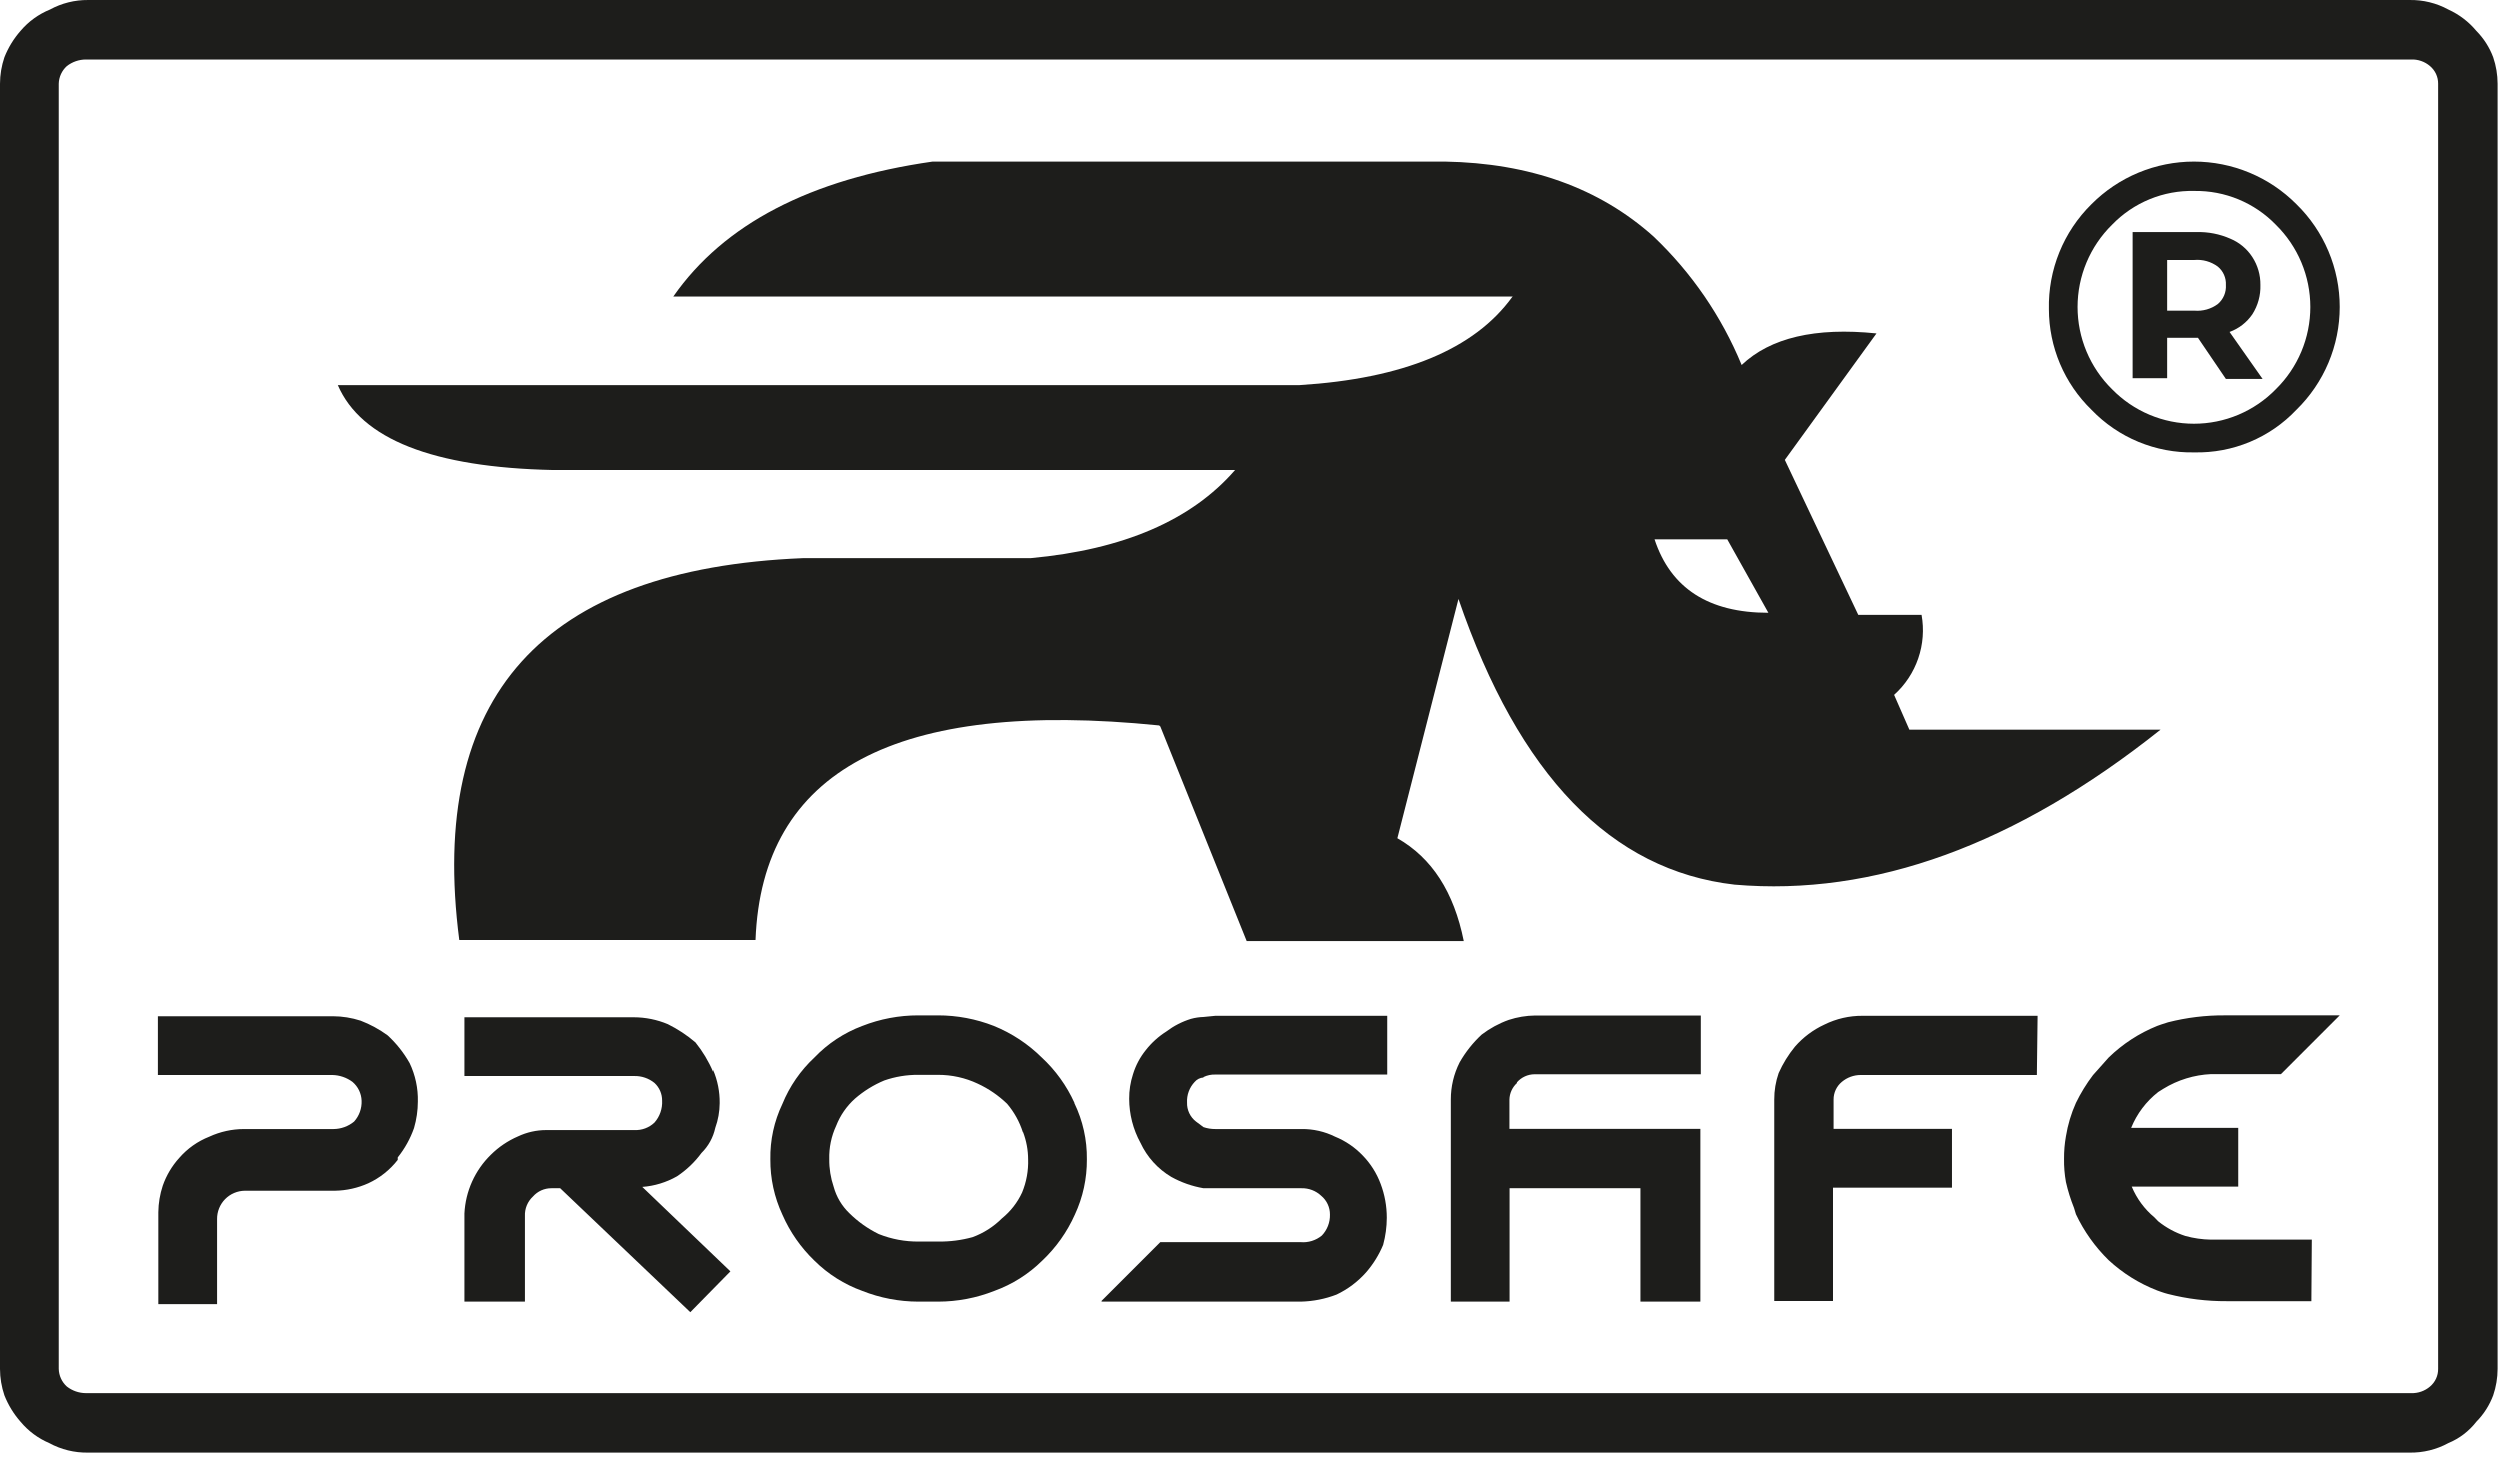
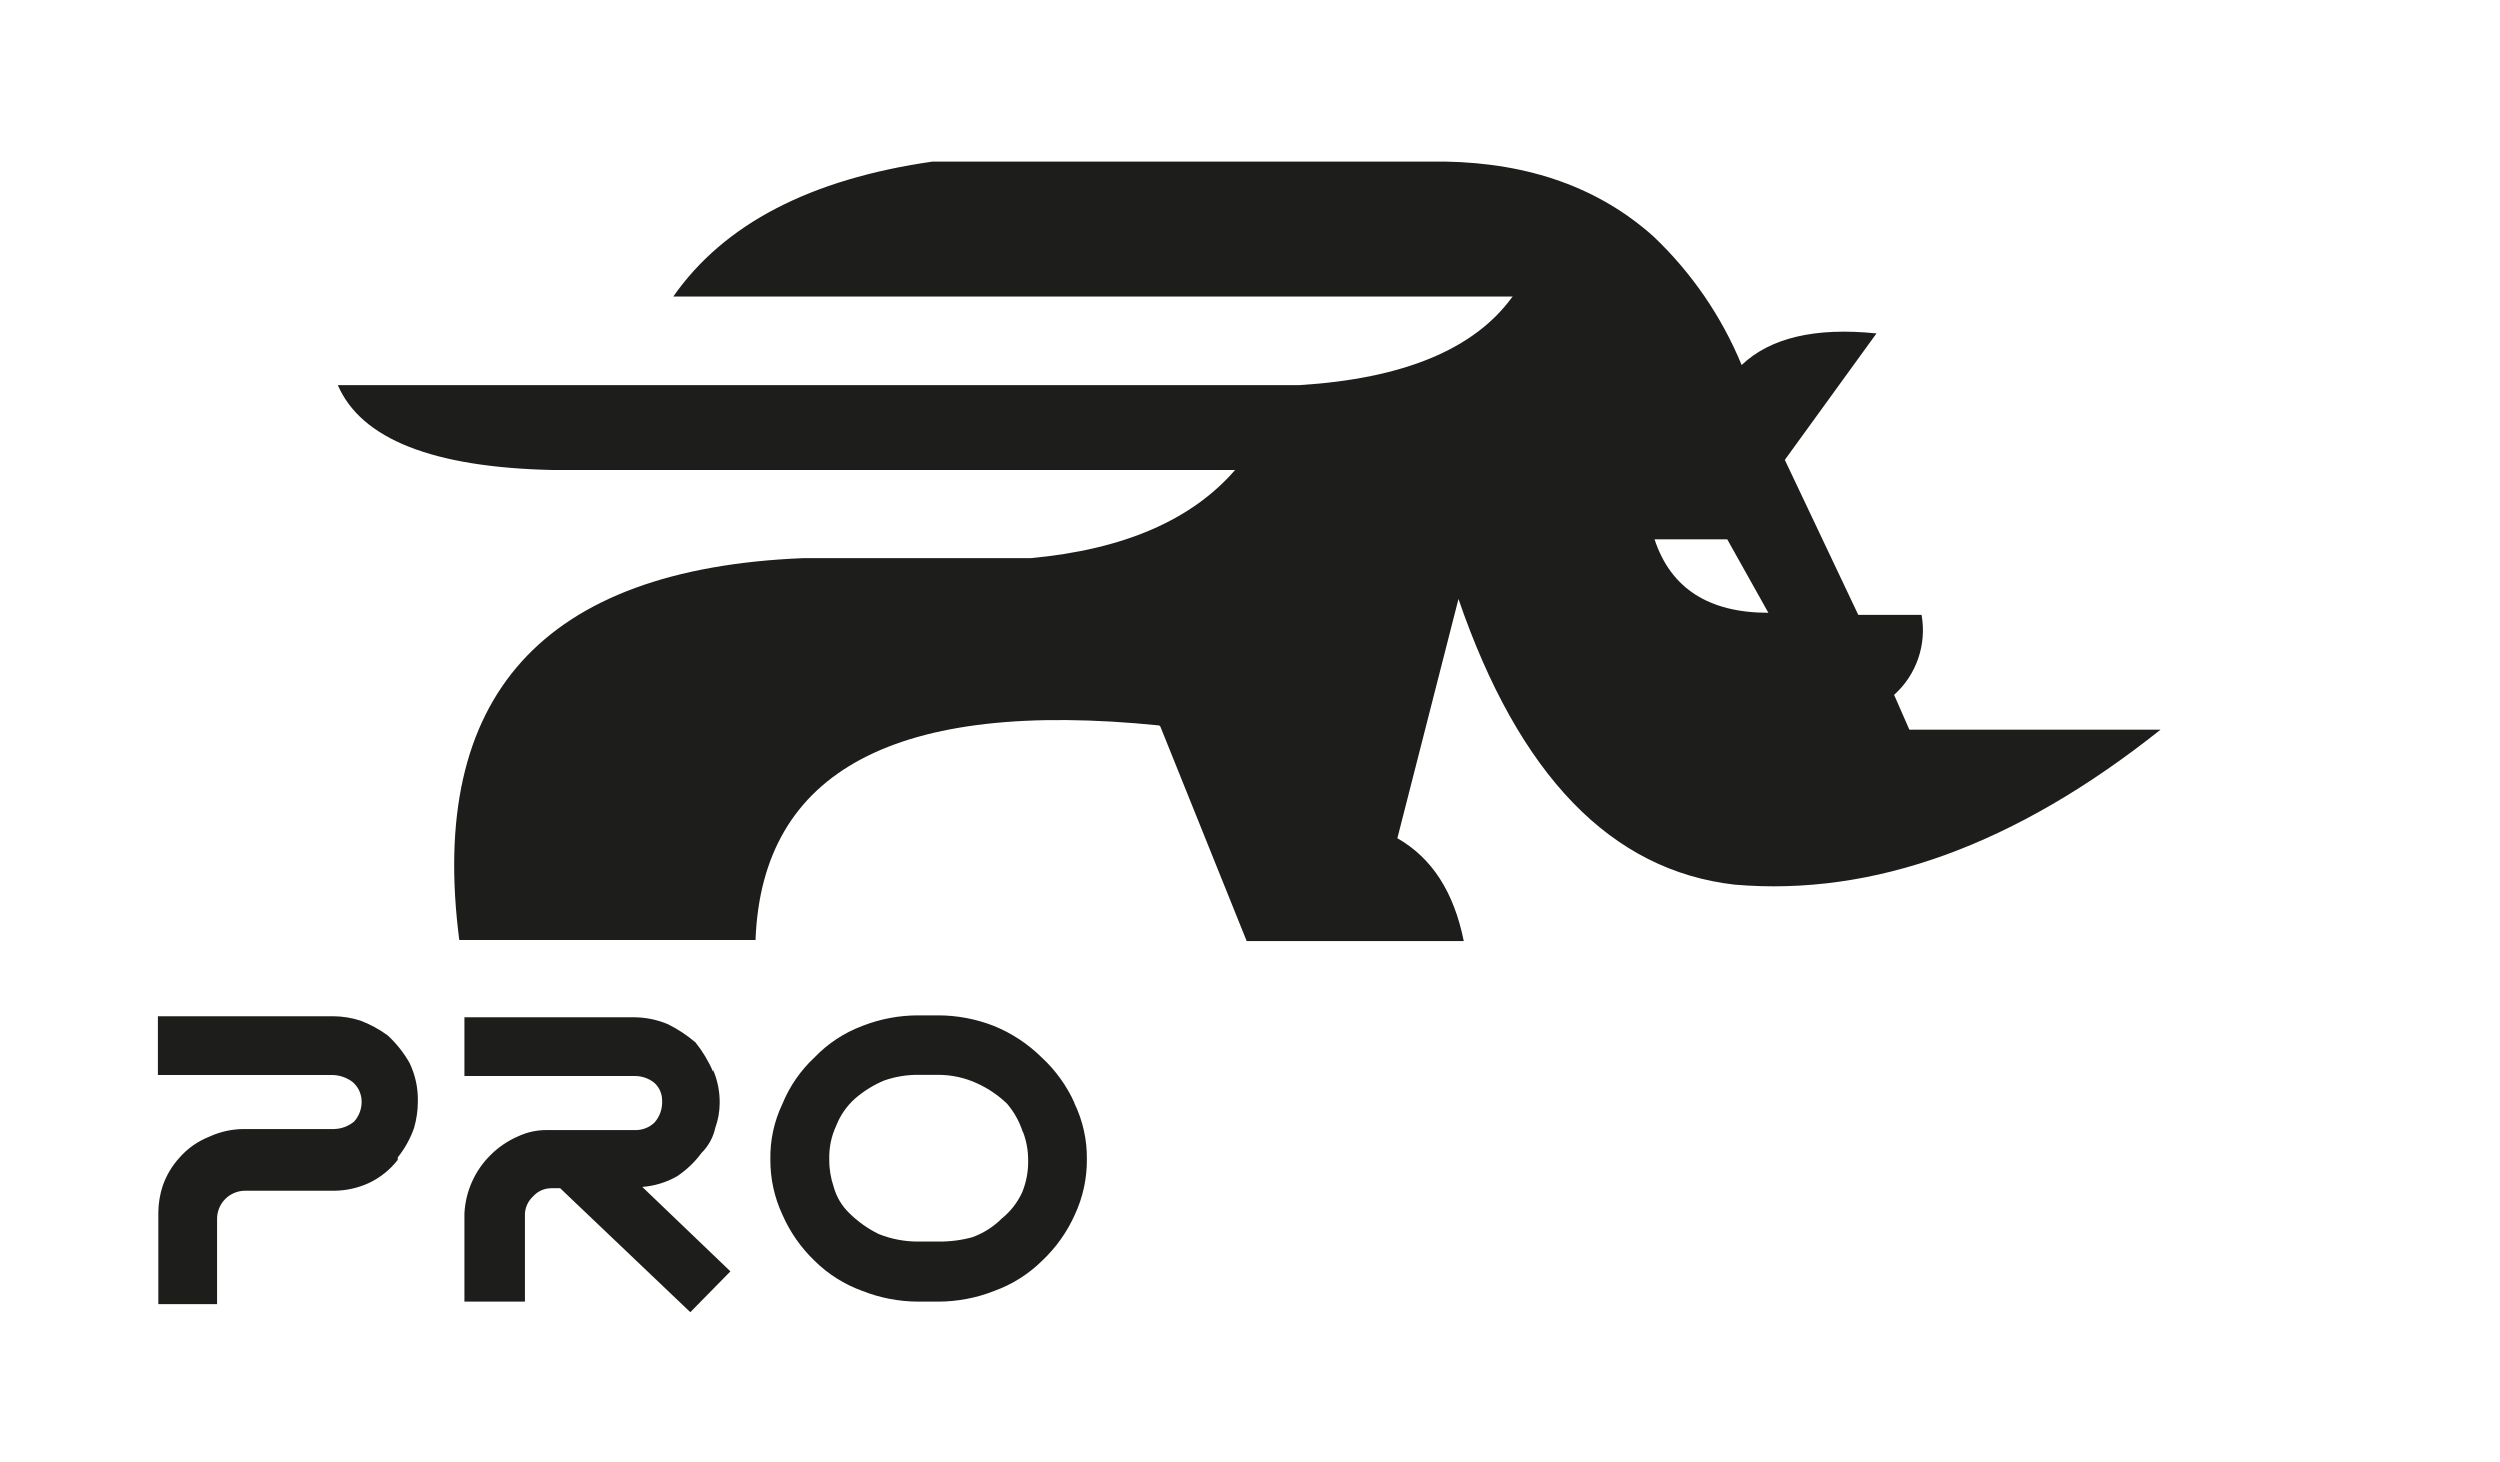
<svg xmlns="http://www.w3.org/2000/svg" width="260" height="152" viewBox="0 0 260 152" fill="none">
  <path fill-rule="evenodd" clip-rule="evenodd" d="M157.333 30.842H70.021C75.275 23.306 84.267 18.627 96.996 16.804H150.26C159.099 16.957 166.335 19.553 171.966 24.594C175.926 28.356 179.049 32.91 181.131 37.96C184.125 35.119 188.799 34.024 195.154 34.676L185.622 47.828L193.259 63.943H199.843C200.115 65.459 199.996 67.019 199.496 68.476C198.996 69.933 198.132 71.238 196.987 72.267L198.575 75.888H224.695C209.634 87.874 194.868 93.245 180.398 92.003C167.546 90.536 157.974 80.633 151.681 62.293L145.326 87.176C148.916 89.223 151.207 92.766 152.231 97.868H129.654L120.673 75.552L120.55 75.445C93.228 72.685 79.237 80.124 78.575 97.761H47.765C44.486 72.405 56.401 59.167 83.508 58.047H107.185C116.828 57.16 123.916 54.105 128.448 48.882H57.526C45.031 48.617 37.566 45.674 35.133 40.053H135.138C145.953 39.38 153.331 36.325 157.271 30.887M172.073 56.091C173.753 61.183 177.699 63.729 183.911 63.729L179.634 56.091H172.073Z" fill="#1D1D1B" />
  <path fill-rule="evenodd" clip-rule="evenodd" d="M111.737 114.732C112.615 116.55 113.06 118.548 113.035 120.567C113.051 122.556 112.623 124.523 111.783 126.326C110.978 128.127 109.826 129.752 108.391 131.107C106.978 132.503 105.28 133.577 103.412 134.254C101.554 134.988 99.575 135.366 97.577 135.369H95.499C93.507 135.365 91.532 134.987 89.68 134.254C87.81 133.58 86.111 132.506 84.7 131.107C83.287 129.748 82.155 128.123 81.37 126.326C80.53 124.523 80.102 122.556 80.117 120.567C80.082 118.576 80.511 116.605 81.37 114.809C82.117 112.977 83.253 111.33 84.7 109.982C86.091 108.526 87.794 107.404 89.68 106.697C91.533 105.969 93.508 105.596 95.499 105.598H97.531C99.528 105.595 101.507 105.968 103.366 106.697C105.226 107.454 106.918 108.57 108.346 109.982C109.777 111.309 110.93 112.909 111.737 114.686M106.375 117.741C106.03 116.66 105.475 115.658 104.741 114.793C103.846 113.93 102.814 113.223 101.686 112.701C100.396 112.093 98.987 111.78 97.561 111.784H95.499C94.299 111.775 93.105 111.972 91.971 112.365C90.858 112.829 89.826 113.468 88.916 114.259C88.052 115.034 87.382 116.002 86.961 117.084C86.457 118.17 86.212 119.356 86.243 120.552C86.232 121.528 86.387 122.499 86.701 123.424C86.986 124.471 87.551 125.422 88.335 126.173C89.229 127.057 90.261 127.79 91.39 128.342C92.721 128.874 94.143 129.139 95.576 129.121H97.607C98.804 129.136 99.997 128.982 101.151 128.663C102.299 128.24 103.341 127.573 104.206 126.708C105.1 125.984 105.816 125.064 106.299 124.019C106.75 122.926 106.963 121.749 106.925 120.567C106.921 119.607 106.745 118.655 106.406 117.757M74.16 111.265C74.628 112.36 74.862 113.541 74.847 114.732C74.84 115.607 74.685 116.475 74.389 117.298C74.175 118.29 73.676 119.198 72.953 119.91C72.253 120.864 71.39 121.687 70.403 122.339C69.297 122.968 68.066 123.343 66.798 123.439L75.963 132.222L71.793 136.468L58.259 123.576H57.342C56.982 123.575 56.625 123.65 56.295 123.798C55.966 123.945 55.672 124.162 55.433 124.432C55.154 124.689 54.934 125.004 54.789 125.355C54.644 125.706 54.577 126.084 54.593 126.463V135.369H48.3V126.204C48.412 123.893 49.394 121.71 51.049 120.094C51.863 119.286 52.822 118.638 53.875 118.184C54.792 117.751 55.794 117.527 56.808 117.527H65.973C66.356 117.546 66.739 117.486 67.099 117.352C67.459 117.218 67.787 117.013 68.065 116.748C68.621 116.119 68.907 115.296 68.86 114.457C68.863 114.113 68.794 113.772 68.657 113.456C68.52 113.141 68.319 112.857 68.065 112.624C67.474 112.145 66.733 111.891 65.973 111.906H48.3V105.796H65.912C67.129 105.798 68.334 106.042 69.456 106.514C70.487 107.025 71.452 107.661 72.327 108.408C73.075 109.338 73.692 110.366 74.16 111.463M41.365 120.628C40.555 121.67 39.507 122.503 38.31 123.057C37.219 123.55 36.039 123.815 34.842 123.836H25.463C25.08 123.84 24.702 123.919 24.349 124.07C23.997 124.22 23.677 124.438 23.409 124.712C23.141 124.986 22.93 125.31 22.787 125.665C22.644 126.021 22.572 126.401 22.576 126.784V135.628H16.466V126.066C16.478 125.132 16.633 124.204 16.925 123.317C17.297 122.25 17.878 121.268 18.636 120.43C19.486 119.45 20.56 118.69 21.767 118.215C22.897 117.693 24.127 117.422 25.372 117.421H34.674C35.461 117.419 36.222 117.143 36.828 116.642C37.361 116.048 37.641 115.269 37.607 114.472C37.594 114.099 37.503 113.732 37.34 113.395C37.177 113.058 36.945 112.759 36.66 112.517C36.054 112.066 35.323 111.815 34.567 111.799H16.421V105.689H34.629C35.604 105.693 36.572 105.848 37.5 106.148C38.501 106.53 39.446 107.044 40.311 107.675C41.222 108.511 41.995 109.485 42.602 110.562C43.197 111.81 43.49 113.181 43.457 114.564C43.454 115.495 43.32 116.42 43.06 117.314C42.672 118.42 42.098 119.453 41.365 120.369" fill="#1D1D1B" />
-   <path fill-rule="evenodd" clip-rule="evenodd" d="M125.163 112.059C124.988 112.07 124.816 112.116 124.659 112.195C124.501 112.273 124.361 112.383 124.247 112.517C123.976 112.803 123.765 113.142 123.629 113.512C123.492 113.882 123.432 114.277 123.453 114.671C123.441 115.049 123.52 115.425 123.682 115.768C123.844 116.11 124.084 116.41 124.384 116.641L125.163 117.222C125.562 117.357 125.98 117.424 126.401 117.42H135.367C136.574 117.406 137.768 117.678 138.85 118.214C139.934 118.657 140.912 119.323 141.721 120.17C142.541 121.012 143.175 122.016 143.585 123.118C144.011 124.245 144.228 125.441 144.227 126.646C144.224 127.601 144.096 128.551 143.845 129.472C143.407 130.519 142.804 131.489 142.058 132.344C141.203 133.305 140.164 134.084 139.003 134.635C137.827 135.089 136.581 135.337 135.321 135.368H114.562V135.292L120.673 129.182H135.26C136.06 129.253 136.856 129.006 137.475 128.494C138.03 127.911 138.332 127.131 138.315 126.325C138.319 125.949 138.239 125.577 138.08 125.236C137.922 124.895 137.689 124.594 137.399 124.355C136.849 123.84 136.12 123.561 135.367 123.576H125.163C123.99 123.374 122.859 122.977 121.818 122.4C120.416 121.569 119.298 120.334 118.61 118.856C117.841 117.451 117.437 115.875 117.434 114.273C117.428 113.407 117.563 112.546 117.831 111.723C118.107 110.817 118.553 109.972 119.145 109.233C119.745 108.462 120.473 107.8 121.299 107.277C122.066 106.695 122.93 106.25 123.85 105.964C124.278 105.845 124.719 105.778 125.163 105.765L126.401 105.643H144.272V111.753H126.401C125.973 111.738 125.549 111.827 125.163 112.013M240.383 135.322H231.584C229.524 135.334 227.471 135.083 225.474 134.574C225.077 134.482 224.344 134.207 224.344 134.207C222.481 133.484 220.771 132.416 219.303 131.061C217.893 129.682 216.739 128.063 215.897 126.28L215.698 125.623C215.347 124.75 215.066 123.851 214.858 122.934C214.714 122.138 214.648 121.33 214.66 120.521C214.654 119.732 214.72 118.945 214.858 118.169C215.052 116.973 215.401 115.807 215.897 114.701C216.392 113.683 216.985 112.716 217.669 111.814L219.303 109.981C220.755 108.571 222.467 107.455 224.344 106.697C224.344 106.697 225.092 106.422 225.49 106.315C227.416 105.825 229.398 105.583 231.386 105.597H243.331L237.221 111.707H229.95C228.193 111.788 226.484 112.314 224.985 113.235L224.451 113.571C223.204 114.546 222.235 115.831 221.64 117.298H232.776V123.408H221.701C222.219 124.653 223.031 125.754 224.069 126.616L224.451 127.013C225.292 127.69 226.25 128.208 227.277 128.54C228.148 128.78 229.046 128.908 229.95 128.922H240.429L240.383 135.322ZM211.834 111.799H193.504C192.788 111.802 192.096 112.056 191.549 112.517C191.279 112.74 191.063 113.02 190.915 113.337C190.767 113.654 190.691 114 190.693 114.35V117.405H203.005V123.515H190.632V135.307H184.522V114.35C184.518 113.414 184.673 112.484 184.98 111.6C185.421 110.613 185.991 109.688 186.676 108.851C187.522 107.881 188.563 107.1 189.731 106.56C190.969 105.945 192.335 105.631 193.718 105.643H211.91L211.834 111.799ZM157.76 112.639C157.522 112.857 157.33 113.121 157.196 113.415C157.062 113.709 156.989 114.027 156.981 114.35V117.405H176.839V135.368H170.606V123.576H156.996V135.368H150.886V114.35C150.883 113.007 151.197 111.683 151.803 110.485C152.415 109.412 153.187 108.438 154.094 107.598C154.947 106.947 155.895 106.432 156.905 106.071C157.793 105.779 158.72 105.624 159.654 105.613H176.885V111.723H159.593C159.246 111.725 158.903 111.801 158.587 111.946C158.271 112.091 157.989 112.301 157.76 112.563" fill="#1D1D1B" />
-   <path fill-rule="evenodd" clip-rule="evenodd" d="M259.293 5.959C259.594 6.844 259.748 7.773 259.751 8.708V142.364C259.748 143.3 259.594 144.228 259.293 145.114C258.908 146.144 258.31 147.081 257.537 147.863C256.778 148.841 255.778 149.605 254.634 150.078C253.394 150.754 251.999 151.096 250.586 151.071H9.165C7.753 151.096 6.358 150.754 5.117 150.078C3.963 149.586 2.943 148.827 2.139 147.863C1.424 147.051 0.855 146.121 0.458 145.114C0.158 144.228 0.003 143.3 0 142.364L0 8.708C0.003 7.773 0.158 6.844 0.458 5.959C0.855 4.952 1.424 4.022 2.139 3.209C2.964 2.236 4.012 1.476 5.194 0.994C6.411 0.331 7.778 -0.011 9.165 0.001H250.586C251.999 -0.024 253.394 0.318 254.634 0.994C255.756 1.505 256.748 2.262 257.537 3.209C258.31 3.991 258.908 4.928 259.293 5.959ZM250.739 6.188H8.936C8.216 6.19 7.517 6.432 6.95 6.875C6.693 7.107 6.486 7.39 6.341 7.705C6.197 8.02 6.118 8.361 6.11 8.708V142.364C6.118 142.711 6.197 143.052 6.341 143.367C6.486 143.683 6.693 143.965 6.95 144.197C7.517 144.641 8.216 144.883 8.936 144.885H250.739C251.464 144.916 252.174 144.67 252.725 144.197C252.991 143.972 253.205 143.692 253.35 143.375C253.495 143.058 253.569 142.713 253.565 142.364V8.708C253.569 8.36 253.495 8.014 253.35 7.698C253.205 7.381 252.991 7.1 252.725 6.875C252.174 6.402 251.464 6.156 250.739 6.188Z" fill="#1D1D1B" />
-   <path fill-rule="evenodd" clip-rule="evenodd" d="M238.825 21.234C240.251 22.625 241.384 24.288 242.158 26.125C242.932 27.961 243.331 29.933 243.331 31.926C243.331 33.919 242.932 35.892 242.158 37.728C241.384 39.564 240.251 41.227 238.825 42.619C237.463 44.058 235.815 45.196 233.986 45.959C232.158 46.722 230.189 47.093 228.208 47.048C226.217 47.089 224.239 46.716 222.398 45.953C220.558 45.191 218.896 44.056 217.516 42.619C216.116 41.259 215.003 39.633 214.242 37.836C213.481 36.038 213.088 34.107 213.086 32.155C213.041 30.129 213.41 28.115 214.172 26.237C214.934 24.358 216.072 22.656 217.516 21.234C218.913 19.83 220.573 18.716 222.401 17.956C224.23 17.196 226.19 16.805 228.17 16.805C230.15 16.805 232.111 17.196 233.939 17.956C235.768 18.716 237.428 19.83 238.825 21.234ZM228.208 19.859C226.617 19.821 225.035 20.113 223.563 20.718C222.09 21.323 220.76 22.227 219.654 23.372C218.518 24.488 217.616 25.82 217 27.288C216.384 28.757 216.067 30.334 216.067 31.926C216.067 33.519 216.384 35.096 217 36.564C217.616 38.033 218.518 39.364 219.654 40.48C220.763 41.616 222.087 42.519 223.55 43.135C225.012 43.751 226.583 44.068 228.17 44.068C229.757 44.068 231.328 43.751 232.791 43.135C234.253 42.519 235.578 41.616 236.686 40.48C237.822 39.364 238.725 38.033 239.341 36.564C239.957 35.096 240.274 33.519 240.274 31.926C240.274 30.334 239.957 28.757 239.341 27.288C238.725 25.82 237.822 24.488 236.686 23.372C235.588 22.239 234.269 21.343 232.811 20.738C231.353 20.134 229.787 19.835 228.208 19.859ZM228.208 27.038H225.383V32.308H228.208C229.08 32.384 229.949 32.14 230.652 31.621C230.938 31.378 231.162 31.072 231.308 30.727C231.454 30.383 231.517 30.009 231.493 29.635C231.511 29.273 231.445 28.912 231.299 28.581C231.153 28.249 230.932 27.956 230.652 27.726C229.949 27.206 229.08 26.962 228.208 27.038ZM231.951 24.823C232.89 25.213 233.689 25.879 234.242 26.733C234.804 27.596 235.096 28.606 235.082 29.635C235.117 30.715 234.824 31.78 234.242 32.69C233.664 33.534 232.836 34.175 231.874 34.523L235.311 39.411H231.493L228.59 35.134H225.383V39.335H221.793V24.136H228.438C229.645 24.102 230.845 24.336 231.951 24.823Z" fill="#1D1D1B" />
</svg>